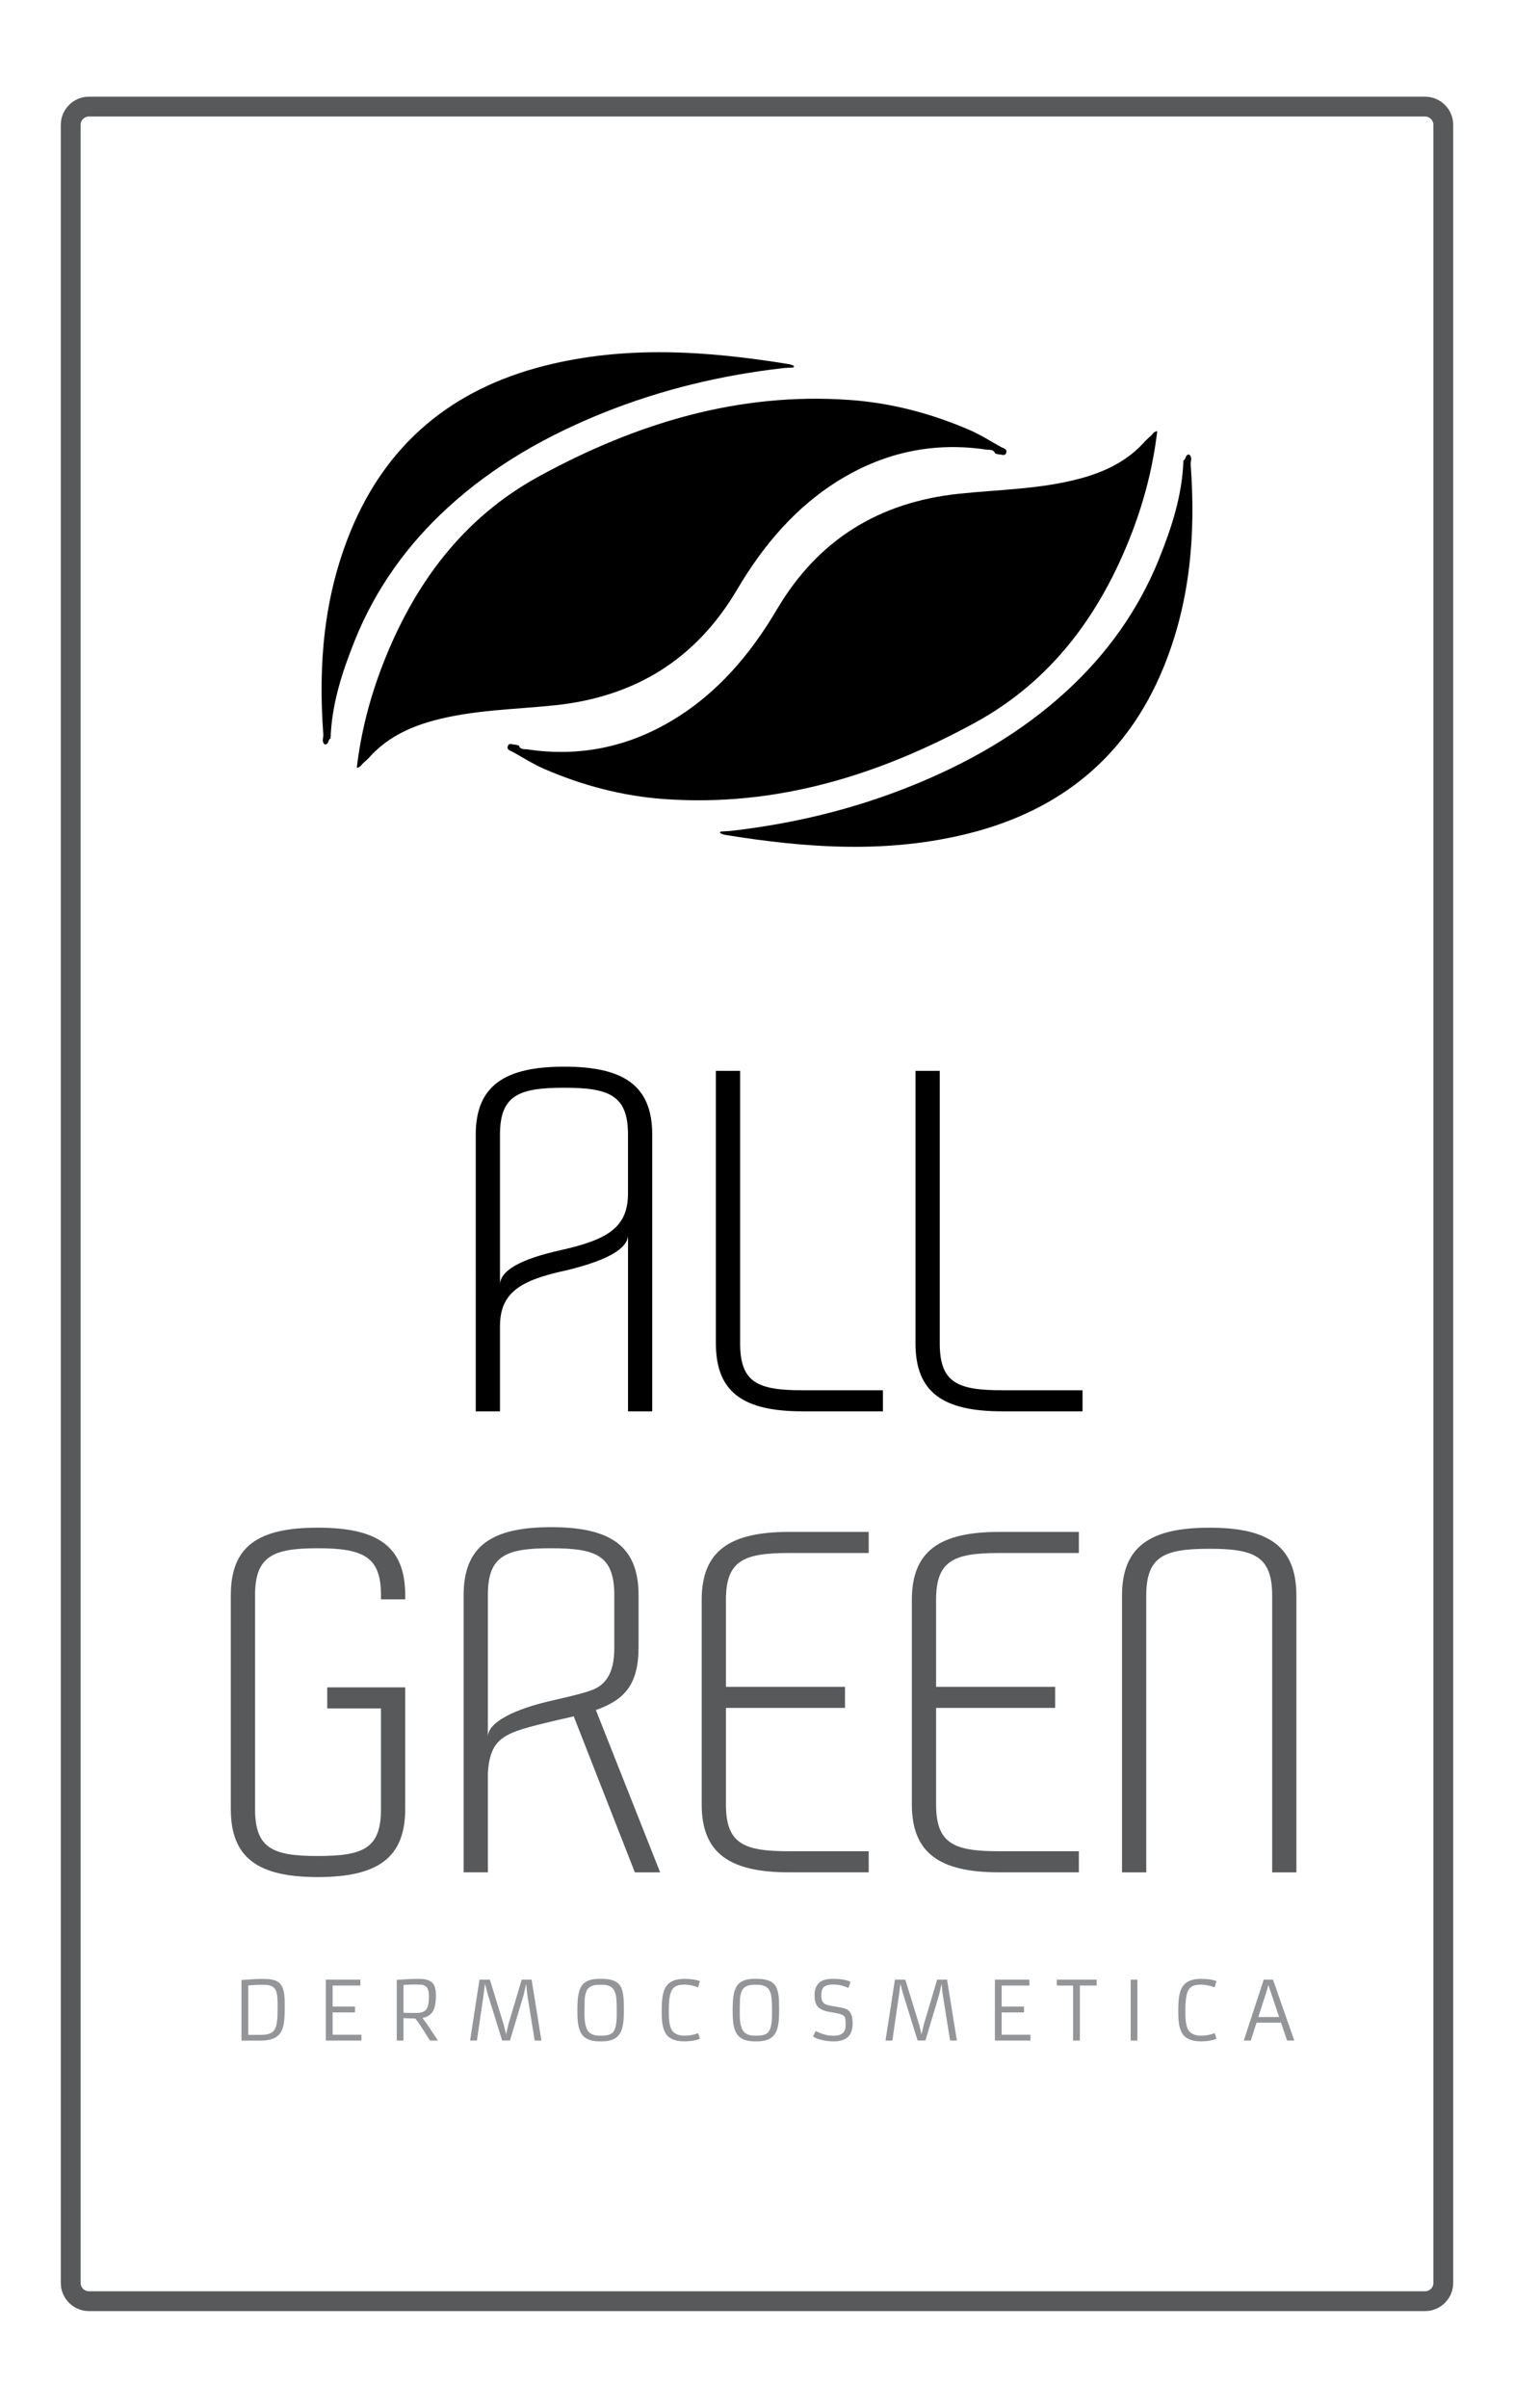
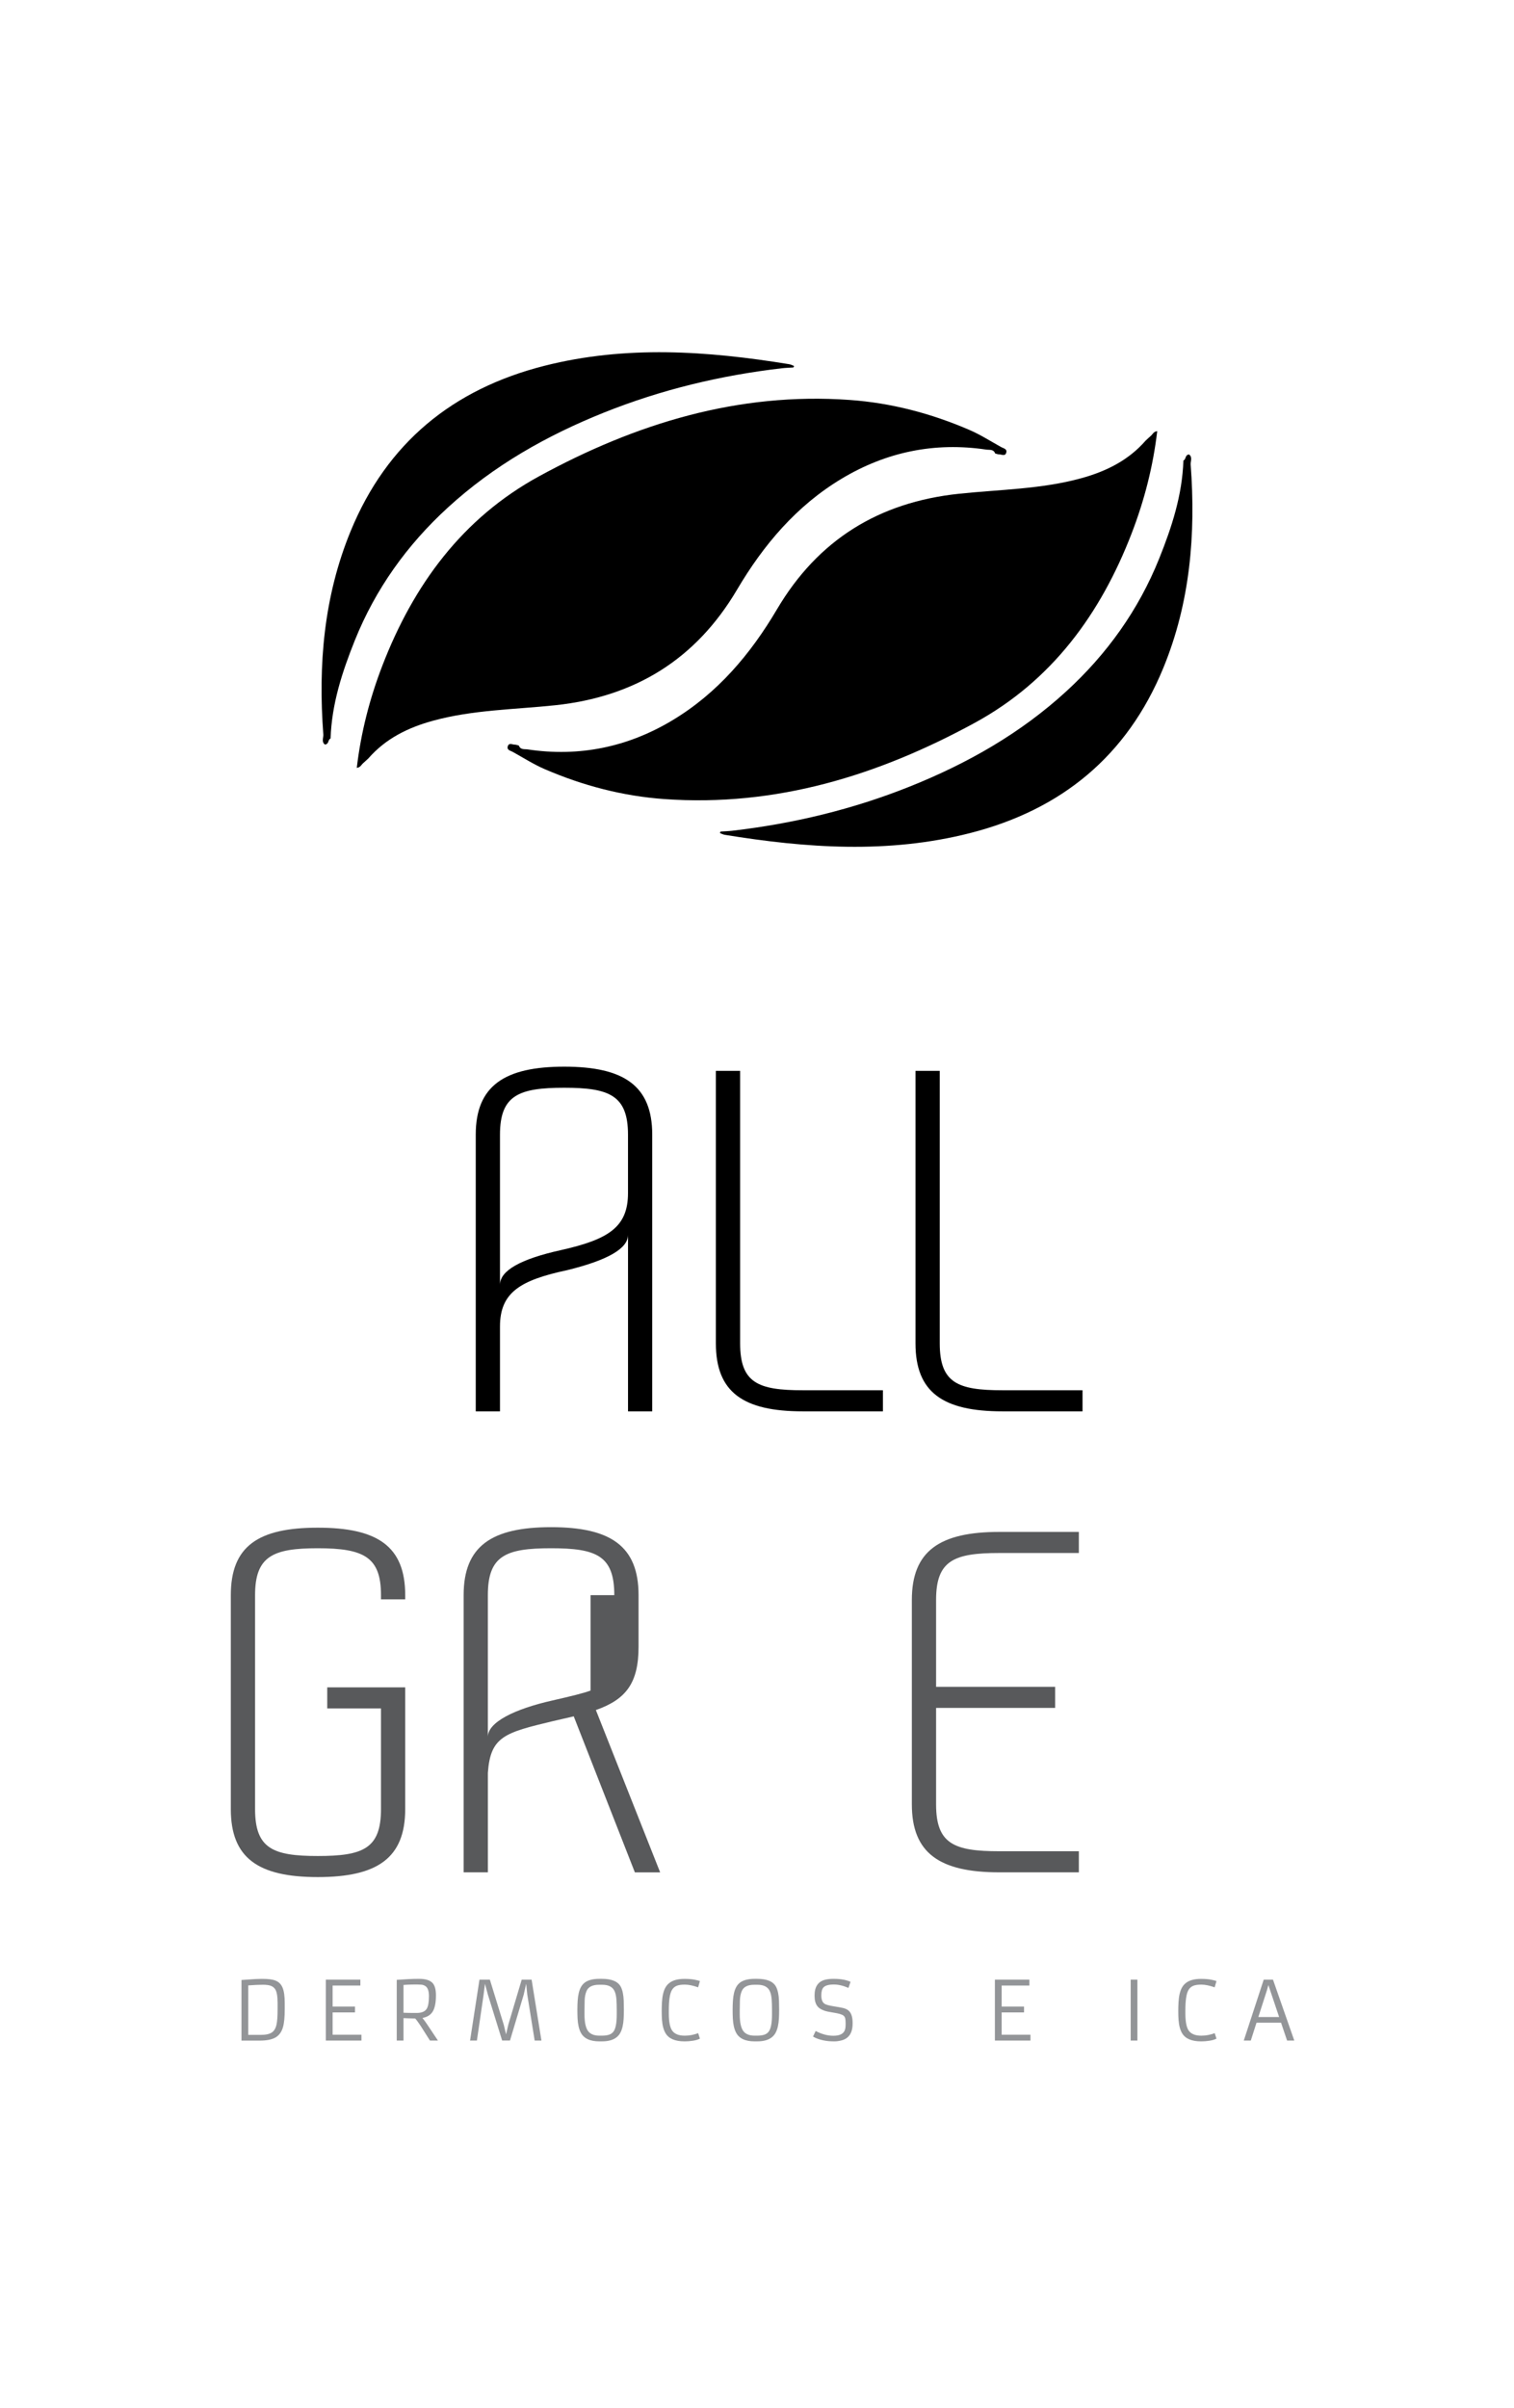
<svg xmlns="http://www.w3.org/2000/svg" id="Layer_1" x="0px" y="0px" width="74.283px" height="118.1px" viewBox="0 0 74.283 118.1" xml:space="preserve">
  <g>
    <g>
      <path d="M32.001,69.225h-1.188v-8.659c0,0.672-0.982,1.24-2.973,1.731c-2.301,0.491-3.309,1.086-3.309,2.767v4.161h-1.189V55.654   c0-2.404,1.422-3.335,4.343-3.335s4.316,0.931,4.316,3.335V69.225z M24.531,63.021c0-0.698,1.008-1.267,2.998-1.706   c2.301-0.518,3.283-1.112,3.283-2.792v-2.869c0-1.938-0.931-2.301-3.128-2.301c-2.223,0-3.153,0.362-3.153,2.301V63.021z" />
      <path d="M35.125,52.526h1.189v13.365c0,1.938,0.879,2.3,3.076,2.3h3.929v1.034h-3.929c-2.921,0-4.266-0.931-4.266-3.334V52.526z" />
      <path d="M44.919,52.526h1.189v13.365c0,1.938,0.879,2.3,3.076,2.3h3.929v1.034h-3.929c-2.921,0-4.266-0.931-4.266-3.334V52.526z" />
      <path fill="#58595B" d="M19.881,78.447h-1.188V78.24c0-1.86-0.827-2.3-3.102-2.3c-2.197,0-3.076,0.388-3.076,2.3v10.495   c0,1.938,0.879,2.3,3.076,2.3c2.223,0,3.102-0.361,3.102-2.3v-4.938h-2.637v-1.034h3.825v5.972c0,2.403-1.369,3.334-4.29,3.334   s-4.266-0.931-4.266-3.334V78.24c0-2.403,1.345-3.309,4.266-3.309s4.29,0.905,4.29,3.309V78.447z" />
-       <path fill="#58595B" d="M28.15,84.185l-1.008,0.232c-2.378,0.569-3.076,0.75-3.205,2.533v4.886h-1.189V78.24   c0-2.403,1.37-3.334,4.291-3.334s4.291,0.931,4.291,3.334v2.533c0,1.784-0.62,2.585-2.094,3.103l3.153,7.961h-1.24L28.15,84.185z    M30.14,78.24c0-1.938-0.879-2.3-3.102-2.3s-3.102,0.361-3.102,2.3v6.954c0-0.725,1.318-1.37,3.153-1.784   c0.904-0.207,1.551-0.361,1.887-0.491c0.698-0.232,1.163-0.801,1.163-2.067V78.24z" />
-       <path fill="#58595B" d="M35.617,82.738h5.842v1.034h-5.842v4.73c0,1.938,0.879,2.3,3.102,2.3h3.903v1.034h-3.903   c-2.921,0-4.291-0.931-4.291-3.334V78.474c0-2.404,1.37-3.335,4.291-3.335h3.903v1.034h-3.903c-2.223,0-3.102,0.362-3.102,2.301   V82.738z" />
+       <path fill="#58595B" d="M28.15,84.185l-1.008,0.232c-2.378,0.569-3.076,0.75-3.205,2.533v4.886h-1.189V78.24   c0-2.403,1.37-3.334,4.291-3.334s4.291,0.931,4.291,3.334v2.533c0,1.784-0.62,2.585-2.094,3.103l3.153,7.961h-1.24L28.15,84.185z    M30.14,78.24c0-1.938-0.879-2.3-3.102-2.3s-3.102,0.361-3.102,2.3v6.954c0-0.725,1.318-1.37,3.153-1.784   c0.904-0.207,1.551-0.361,1.887-0.491V78.24z" />
      <path fill="#58595B" d="M45.928,82.738h5.842v1.034h-5.842v4.73c0,1.938,0.879,2.3,3.102,2.3h3.903v1.034H49.03   c-2.921,0-4.291-0.931-4.291-3.334V78.474c0-2.404,1.37-3.335,4.291-3.335h3.903v1.034H49.03c-2.223,0-3.102,0.362-3.102,2.301   V82.738z" />
-       <path fill="#58595B" d="M63.606,91.837h-1.188v-13.57c0-1.938-0.879-2.301-3.076-2.301c-2.223,0-3.102,0.362-3.102,2.301v13.57   H55.05v-13.57c0-2.404,1.37-3.335,4.291-3.335s4.265,0.931,4.265,3.335V91.837z" />
    </g>
    <g>
      <path fill="#939598" d="M11.847,97.118l0.293-0.021c0.293-0.023,0.526-0.035,0.701-0.035s0.313,0.007,0.418,0.021   s0.195,0.037,0.274,0.07s0.146,0.078,0.201,0.136s0.101,0.13,0.136,0.219c0.066,0.165,0.1,0.411,0.1,0.738v0.303   c0,0.387-0.028,0.681-0.086,0.881c-0.066,0.231-0.186,0.398-0.357,0.5c-0.177,0.106-0.437,0.16-0.779,0.16h-0.9V97.118z    M13.302,97.407c-0.089-0.038-0.225-0.057-0.408-0.057s-0.422,0.011-0.715,0.033v2.426H12.8c0.242,0,0.422-0.04,0.539-0.119   c0.114-0.077,0.191-0.209,0.23-0.396c0.034-0.153,0.051-0.402,0.051-0.746v-0.305c0-0.324-0.038-0.547-0.115-0.668   C13.458,97.501,13.391,97.445,13.302,97.407z" />
      <path fill="#939598" d="M15.988,97.1h1.693v0.289H16.32v1.031h1.098v0.287H16.32v1.094h1.414v0.287h-1.746V97.1z" />
      <path fill="#939598" d="M19.466,97.11c0.423-0.032,0.778-0.049,1.066-0.049h0.039c0.313,0,0.534,0.07,0.66,0.211   c0.105,0.121,0.158,0.319,0.158,0.594c0,0.352-0.05,0.613-0.15,0.785c-0.103,0.175-0.273,0.284-0.512,0.328   c0.044,0.055,0.088,0.112,0.131,0.172l0.115,0.166l0.514,0.771h-0.391l-0.449-0.707c-0.125-0.19-0.218-0.315-0.277-0.377h-0.021   c-0.093-0.001-0.182-0.003-0.268-0.006l-0.283-0.012v1.102h-0.332V97.11z M19.798,98.724c0.137,0.007,0.352,0.01,0.645,0.01   c0.241,0,0.405-0.067,0.492-0.203c0.074-0.118,0.111-0.325,0.111-0.621c0-0.249-0.056-0.411-0.166-0.488   c-0.065-0.046-0.137-0.071-0.214-0.076s-0.146-0.008-0.203-0.008s-0.114,0-0.168,0.001s-0.107,0.002-0.161,0.003   s-0.107,0.003-0.162,0.006l-0.174,0.012V98.724z" />
      <path fill="#939598" d="M23.525,97.1h0.51l0.68,2.207l0.115,0.477l0.111-0.479l0.656-2.205h0.486l0.482,2.988h-0.332l-0.363-2.258   l-0.055-0.527l-0.119,0.531l-0.674,2.252h-0.385l-0.703-2.264l-0.139-0.52l-0.066,0.523l-0.33,2.262h-0.336L23.525,97.1z" />
      <path fill="#939598" d="M29.41,100.128c-0.464,0-0.77-0.146-0.918-0.438c-0.087-0.169-0.139-0.396-0.154-0.678   c-0.007-0.133-0.01-0.277-0.01-0.434s0.005-0.305,0.014-0.444s0.027-0.267,0.054-0.38s0.064-0.213,0.113-0.3   s0.113-0.159,0.192-0.218c0.164-0.117,0.4-0.176,0.709-0.176h0.121c0.483,0,0.792,0.13,0.928,0.391   c0.085,0.163,0.132,0.39,0.143,0.68c0.005,0.142,0.008,0.292,0.008,0.45s-0.004,0.304-0.012,0.438s-0.024,0.257-0.049,0.37   s-0.061,0.216-0.108,0.307s-0.111,0.169-0.192,0.232c-0.167,0.133-0.405,0.199-0.717,0.199H29.41z M29.528,99.847   c0.144,0,0.262-0.016,0.356-0.047s0.169-0.086,0.224-0.164c0.102-0.145,0.152-0.422,0.152-0.832v-0.211   c0-0.196-0.005-0.372-0.016-0.525s-0.038-0.283-0.084-0.389c-0.094-0.219-0.297-0.328-0.609-0.328h-0.164   c-0.317,0-0.521,0.103-0.609,0.307c-0.056,0.13-0.087,0.284-0.092,0.461s-0.008,0.335-0.008,0.475v0.211   c0,0.384,0.058,0.655,0.172,0.812c0.11,0.153,0.298,0.23,0.561,0.23H29.528z" />
      <path fill="#939598" d="M33.614,99.847c0.212,0,0.426-0.041,0.641-0.123l0.086,0.27c-0.099,0.05-0.218,0.084-0.357,0.104   s-0.263,0.03-0.369,0.03h-0.027c-0.464,0-0.774-0.133-0.932-0.398c-0.097-0.161-0.155-0.379-0.176-0.652   c-0.009-0.132-0.014-0.275-0.014-0.432s0.004-0.305,0.013-0.446s0.025-0.271,0.052-0.389s0.063-0.223,0.113-0.315   s0.116-0.171,0.199-0.234c0.169-0.133,0.415-0.199,0.738-0.199c0.208,0,0.376,0.014,0.503,0.04s0.213,0.049,0.257,0.065   l-0.088,0.309c-0.254-0.089-0.471-0.133-0.651-0.133s-0.319,0.021-0.416,0.065s-0.173,0.115-0.228,0.216   c-0.095,0.172-0.143,0.499-0.143,0.982v0.145c0,0.397,0.052,0.675,0.154,0.832c0.114,0.176,0.323,0.264,0.627,0.264H33.614z" />
      <path fill="#939598" d="M37.028,100.128c-0.464,0-0.77-0.146-0.918-0.438c-0.087-0.169-0.139-0.396-0.154-0.678   c-0.007-0.133-0.01-0.277-0.01-0.434s0.005-0.305,0.014-0.444s0.027-0.267,0.054-0.38s0.064-0.213,0.113-0.3   s0.113-0.159,0.192-0.218c0.164-0.117,0.4-0.176,0.709-0.176h0.121c0.483,0,0.792,0.13,0.928,0.391   c0.085,0.163,0.132,0.39,0.143,0.68c0.005,0.142,0.008,0.292,0.008,0.45s-0.004,0.304-0.012,0.438s-0.024,0.257-0.049,0.37   s-0.061,0.216-0.108,0.307s-0.111,0.169-0.192,0.232c-0.167,0.133-0.405,0.199-0.717,0.199H37.028z M37.145,99.847   c0.144,0,0.262-0.016,0.356-0.047s0.169-0.086,0.224-0.164c0.102-0.145,0.152-0.422,0.152-0.832v-0.211   c0-0.196-0.005-0.372-0.016-0.525s-0.038-0.283-0.084-0.389c-0.094-0.219-0.297-0.328-0.609-0.328h-0.164   c-0.317,0-0.521,0.103-0.609,0.307c-0.056,0.13-0.087,0.284-0.092,0.461s-0.008,0.335-0.008,0.475v0.211   c0,0.384,0.058,0.655,0.172,0.812c0.11,0.153,0.298,0.23,0.561,0.23H37.145z" />
      <path fill="#939598" d="M40.02,99.618c0.296,0.156,0.585,0.234,0.867,0.234c0.328,0,0.521-0.104,0.576-0.314   c0.019-0.069,0.027-0.148,0.027-0.238v-0.076c0-0.091-0.007-0.165-0.02-0.221s-0.04-0.102-0.082-0.137   c-0.067-0.059-0.228-0.107-0.48-0.146c-0.226-0.035-0.381-0.068-0.467-0.1s-0.156-0.065-0.212-0.103s-0.103-0.084-0.142-0.14   c-0.081-0.117-0.121-0.279-0.121-0.486v-0.02c0-0.43,0.179-0.687,0.535-0.771c0.113-0.026,0.241-0.039,0.385-0.039h0.025   c0.335,0,0.608,0.048,0.82,0.145l-0.102,0.299c-0.257-0.11-0.493-0.166-0.709-0.166h-0.018c-0.238,0-0.402,0.045-0.492,0.135   c-0.075,0.075-0.113,0.206-0.113,0.393v0.008c0,0.212,0.059,0.352,0.176,0.418c0.079,0.043,0.222,0.081,0.427,0.113   s0.357,0.061,0.458,0.083s0.186,0.061,0.256,0.112c0.146,0.109,0.219,0.317,0.219,0.623v0.025c0,0.468-0.188,0.746-0.564,0.836   c-0.116,0.028-0.226,0.043-0.328,0.043s-0.196-0.004-0.28-0.011s-0.17-0.02-0.257-0.038c-0.204-0.042-0.376-0.104-0.514-0.188   L40.02,99.618z" />
-       <path fill="#939598" d="M43.908,97.1h0.51l0.68,2.207l0.115,0.477l0.111-0.479l0.656-2.205h0.486l0.482,2.988h-0.332l-0.363-2.258   l-0.055-0.527l-0.119,0.531l-0.674,2.252h-0.385l-0.703-2.264l-0.139-0.52l-0.066,0.523l-0.33,2.262h-0.336L43.908,97.1z" />
      <path fill="#939598" d="M48.813,97.1h1.693v0.289h-1.361v1.031h1.098v0.287h-1.098v1.094h1.414v0.287h-1.746V97.1z" />
-       <path fill="#939598" d="M52.65,97.39h-0.797V97.1h1.953v0.289h-0.824v2.699H52.65V97.39z" />
      <path fill="#939598" d="M55.476,97.1h0.33v2.988h-0.33V97.1z" />
      <path fill="#939598" d="M58.958,99.847c0.212,0,0.426-0.041,0.641-0.123l0.086,0.27c-0.099,0.05-0.218,0.084-0.357,0.104   s-0.263,0.03-0.369,0.03h-0.027c-0.464,0-0.774-0.133-0.932-0.398c-0.097-0.161-0.155-0.379-0.176-0.652   c-0.009-0.132-0.014-0.275-0.014-0.432s0.004-0.305,0.013-0.446s0.025-0.271,0.052-0.389s0.063-0.223,0.113-0.315   s0.116-0.171,0.199-0.234c0.169-0.133,0.415-0.199,0.738-0.199c0.208,0,0.376,0.014,0.503,0.04s0.213,0.049,0.257,0.065   l-0.088,0.309c-0.254-0.089-0.471-0.133-0.651-0.133s-0.319,0.021-0.416,0.065s-0.173,0.115-0.228,0.216   c-0.095,0.172-0.143,0.499-0.143,0.982v0.145c0,0.397,0.052,0.675,0.154,0.832c0.114,0.176,0.323,0.264,0.627,0.264H58.958z" />
      <path fill="#939598" d="M62.003,97.1h0.455l1.045,2.988H63.15l-0.297-0.877H61.65l-0.281,0.877h-0.344L62.003,97.1z    M62.759,98.933l-0.527-1.568l-0.061,0.223l-0.432,1.346H62.759z" />
    </g>
    <g>
      <g>
        <path d="M56.208,21.613c0.087-0.08,0.171-0.162,0.26-0.238c0.088-0.074,0.127-0.206,0.31-0.227    c-0.204,1.734-0.632,3.398-1.254,5.012c-1.525,3.955-3.923,7.236-7.696,9.293c-4.732,2.581-9.757,4.132-15.235,3.741    c-2.042-0.146-3.998-0.661-5.872-1.47c-0.542-0.234-1.046-0.557-1.564-0.845c-0.108-0.06-0.298-0.083-0.245-0.27    c0.056-0.196,0.226-0.084,0.348-0.085c0.066,0,0.132,0.029,0.198,0.046c0.076,0.218,0.278,0.165,0.433,0.188    c2.537,0.378,4.909-0.113,7.1-1.428c2.216-1.33,3.834-3.247,5.129-5.441c2.016-3.415,5.002-5.255,8.924-5.67    c2.006-0.212,4.04-0.222,6.004-0.762C54.262,23.124,55.363,22.584,56.208,21.613z" />
        <path d="M58.062,22.588c0.139-0.049,0.068-0.274,0.275-0.297c0.184,0.125,0.07,0.338,0.082,0.496    c0.256,3.419-0.024,6.773-1.343,9.978c-1.776,4.315-5,6.959-9.495,8.101c-4,1.017-8.01,0.734-12.021,0.081    c-0.079-0.013-0.154-0.053-0.229-0.082c-0.005-0.002-0.007-0.029-0.001-0.04c0.007-0.015,0.021-0.026,0.033-0.039    c0.186-0.012,0.373-0.017,0.557-0.038c3.003-0.349,5.913-1.046,8.728-2.173c2.821-1.13,5.417-2.604,7.664-4.662    c2.001-1.832,3.546-3.99,4.56-6.51C57.493,25.857,58.009,24.278,58.062,22.588z" />
      </g>
      <g>
        <path d="M18.075,37.198c-0.087,0.08-0.171,0.162-0.26,0.238c-0.088,0.074-0.127,0.206-0.31,0.227    c0.204-1.734,0.632-3.398,1.254-5.012c1.525-3.955,3.923-7.236,7.696-9.293c4.732-2.581,9.757-4.132,15.235-3.741    c2.042,0.146,3.998,0.661,5.872,1.47c0.542,0.234,1.046,0.557,1.564,0.845c0.108,0.06,0.298,0.083,0.245,0.27    c-0.056,0.196-0.226,0.084-0.348,0.085c-0.066,0-0.132-0.029-0.198-0.046c-0.076-0.218-0.278-0.165-0.433-0.188    c-2.537-0.378-4.909,0.113-7.1,1.428c-2.216,1.33-3.834,3.247-5.129,5.441c-2.016,3.415-5.002,5.255-8.924,5.67    c-2.006,0.212-4.04,0.222-6.004,0.762C20.021,35.687,18.92,36.227,18.075,37.198z" />
        <path d="M16.22,36.223c-0.139,0.049-0.068,0.274-0.275,0.297c-0.184-0.125-0.07-0.338-0.082-0.496    c-0.256-3.419,0.024-6.773,1.343-9.978c1.776-4.315,5-6.959,9.495-8.101c4-1.017,8.01-0.734,12.021-0.081    c0.079,0.013,0.154,0.053,0.229,0.082c0.005,0.002,0.007,0.029,0.001,0.04c-0.007,0.015-0.021,0.026-0.033,0.039    c-0.186,0.012-0.373,0.017-0.557,0.038c-3.003,0.349-5.913,1.046-8.728,2.173c-2.821,1.13-5.417,2.604-7.664,4.662    c-2.001,1.832-3.546,3.99-4.56,6.51C16.79,32.955,16.273,34.533,16.22,36.223z" />
      </g>
    </g>
-     <path fill="none" stroke="#58595B" stroke-width="0.972" stroke-miterlimit="10" d="M69.917,112.871H4.366  c-0.495,0-0.897-0.402-0.897-0.897V6.125c0-0.495,0.402-0.897,0.897-0.897h65.551c0.495,0,0.897,0.402,0.897,0.897v105.849  C70.814,112.47,70.412,112.871,69.917,112.871z" />
  </g>
  <g />
  <g />
  <g />
  <g />
  <g />
  <g />
</svg>